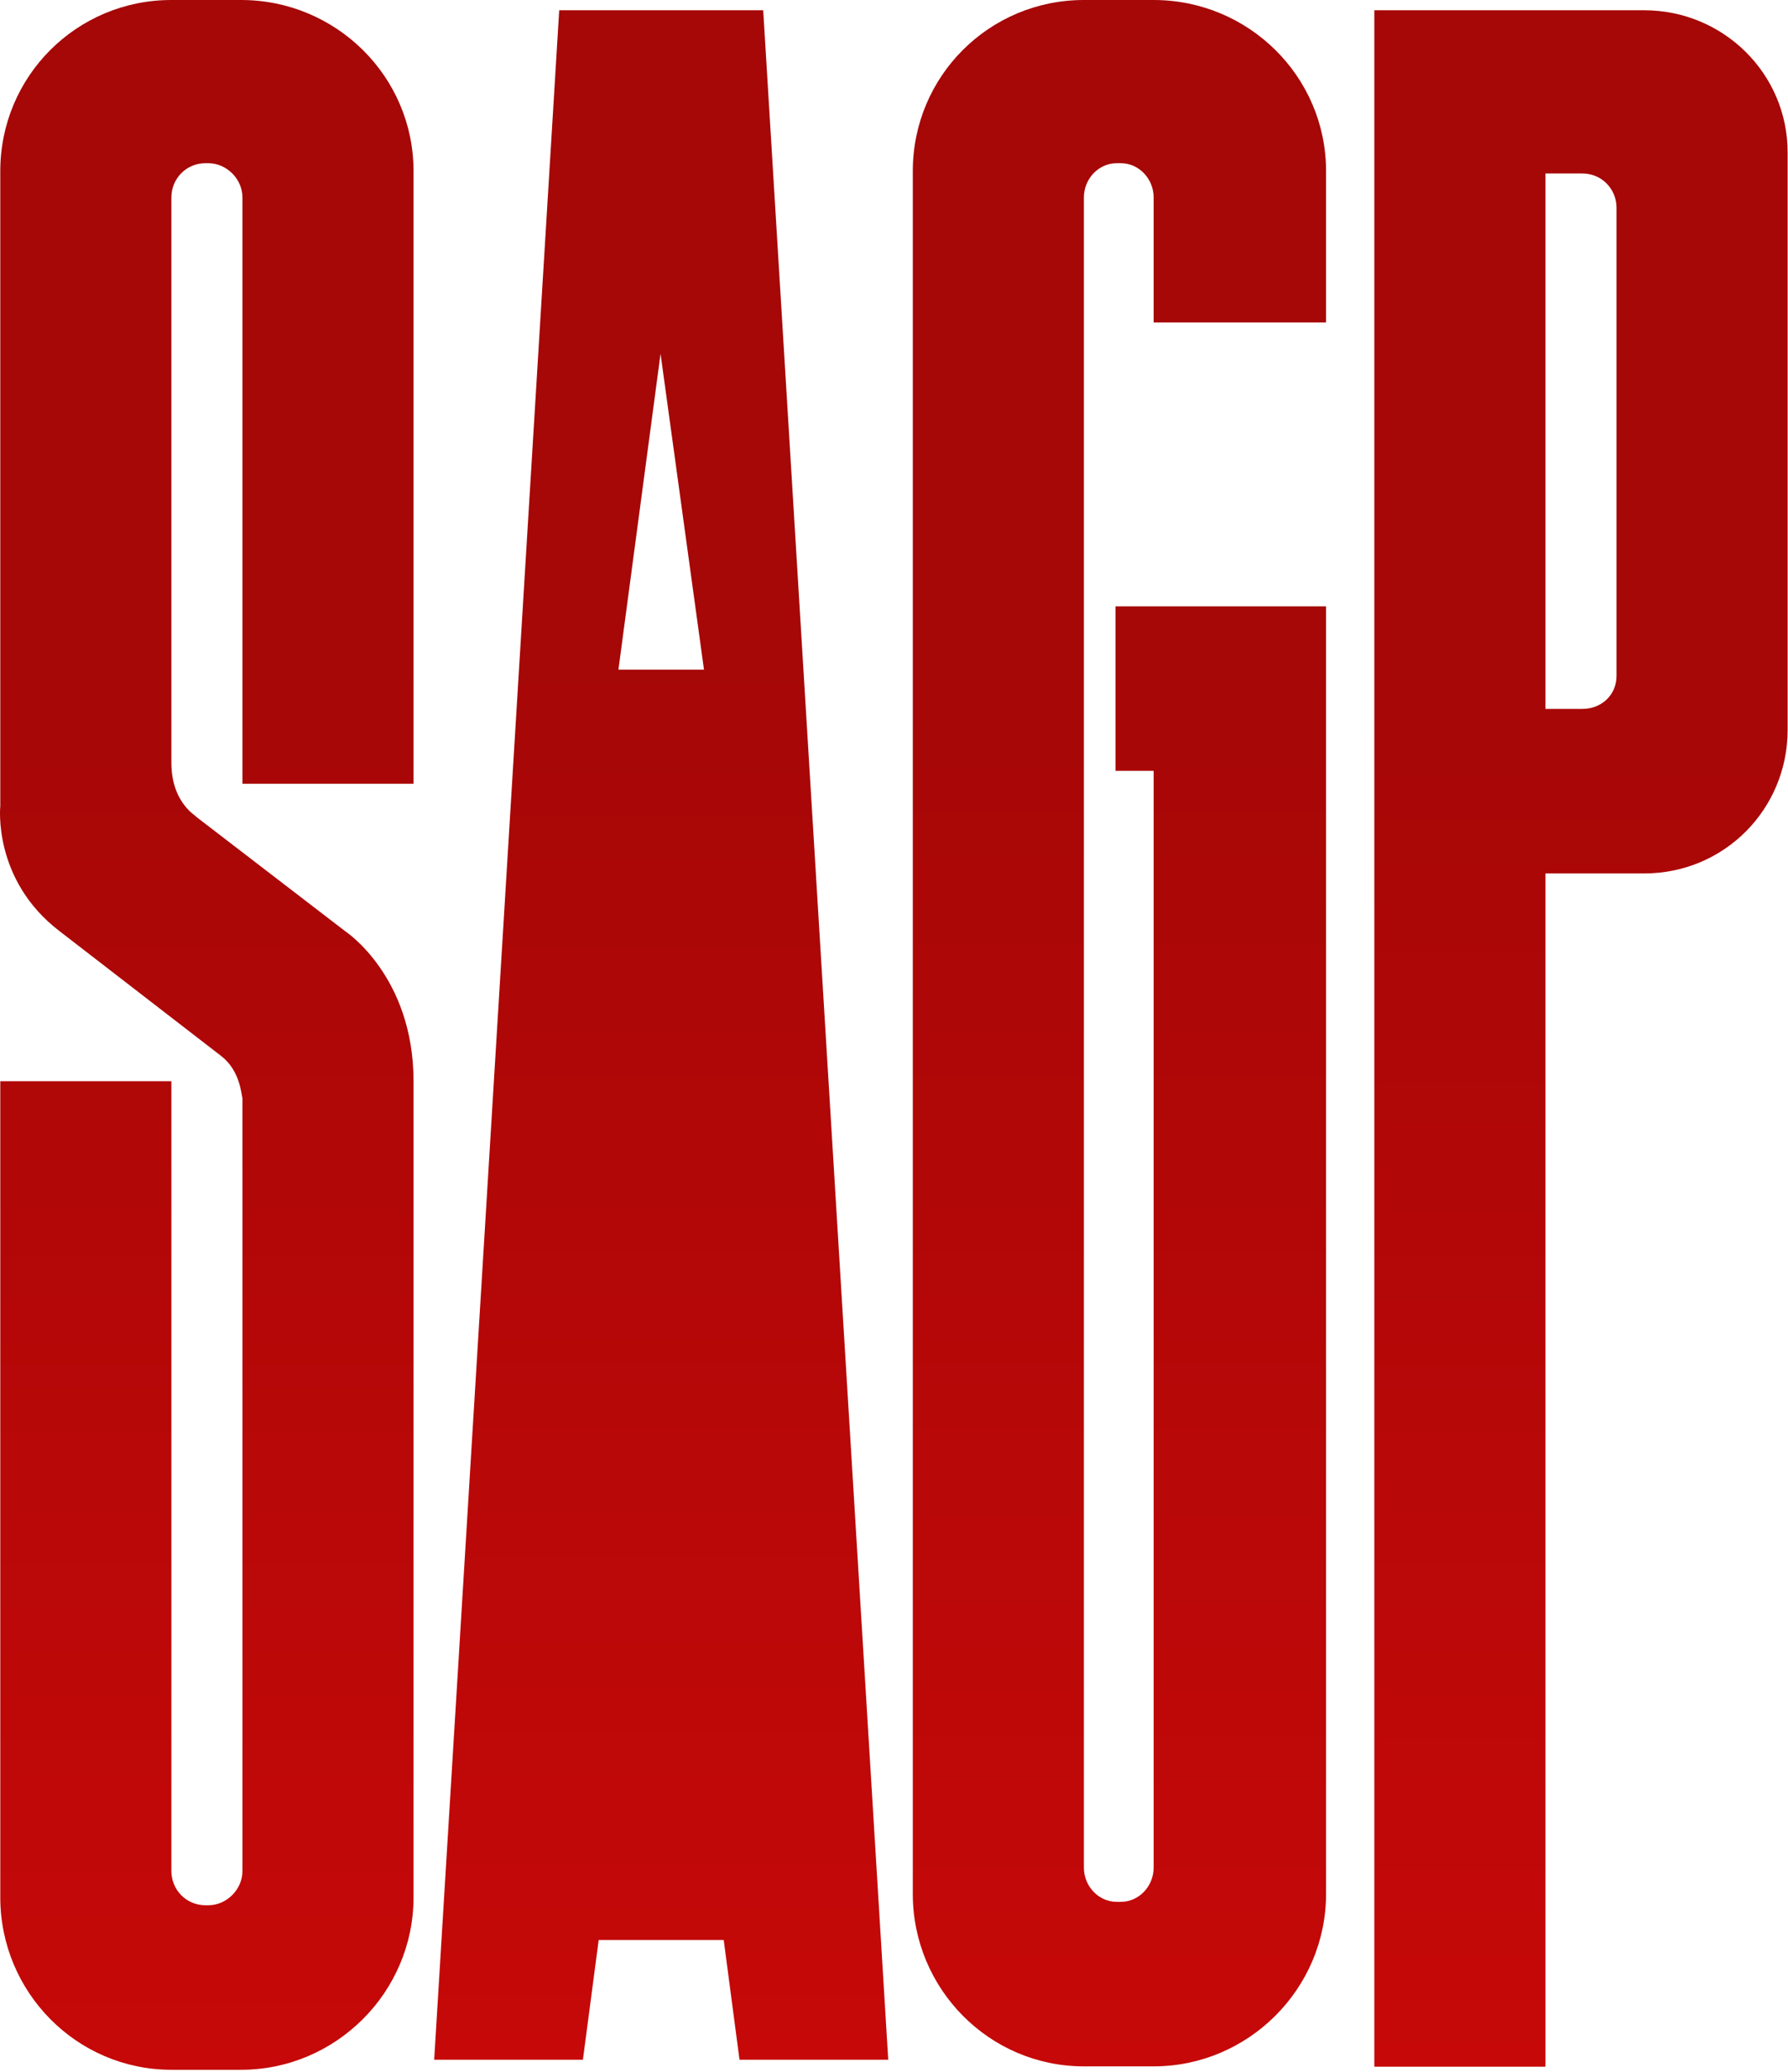
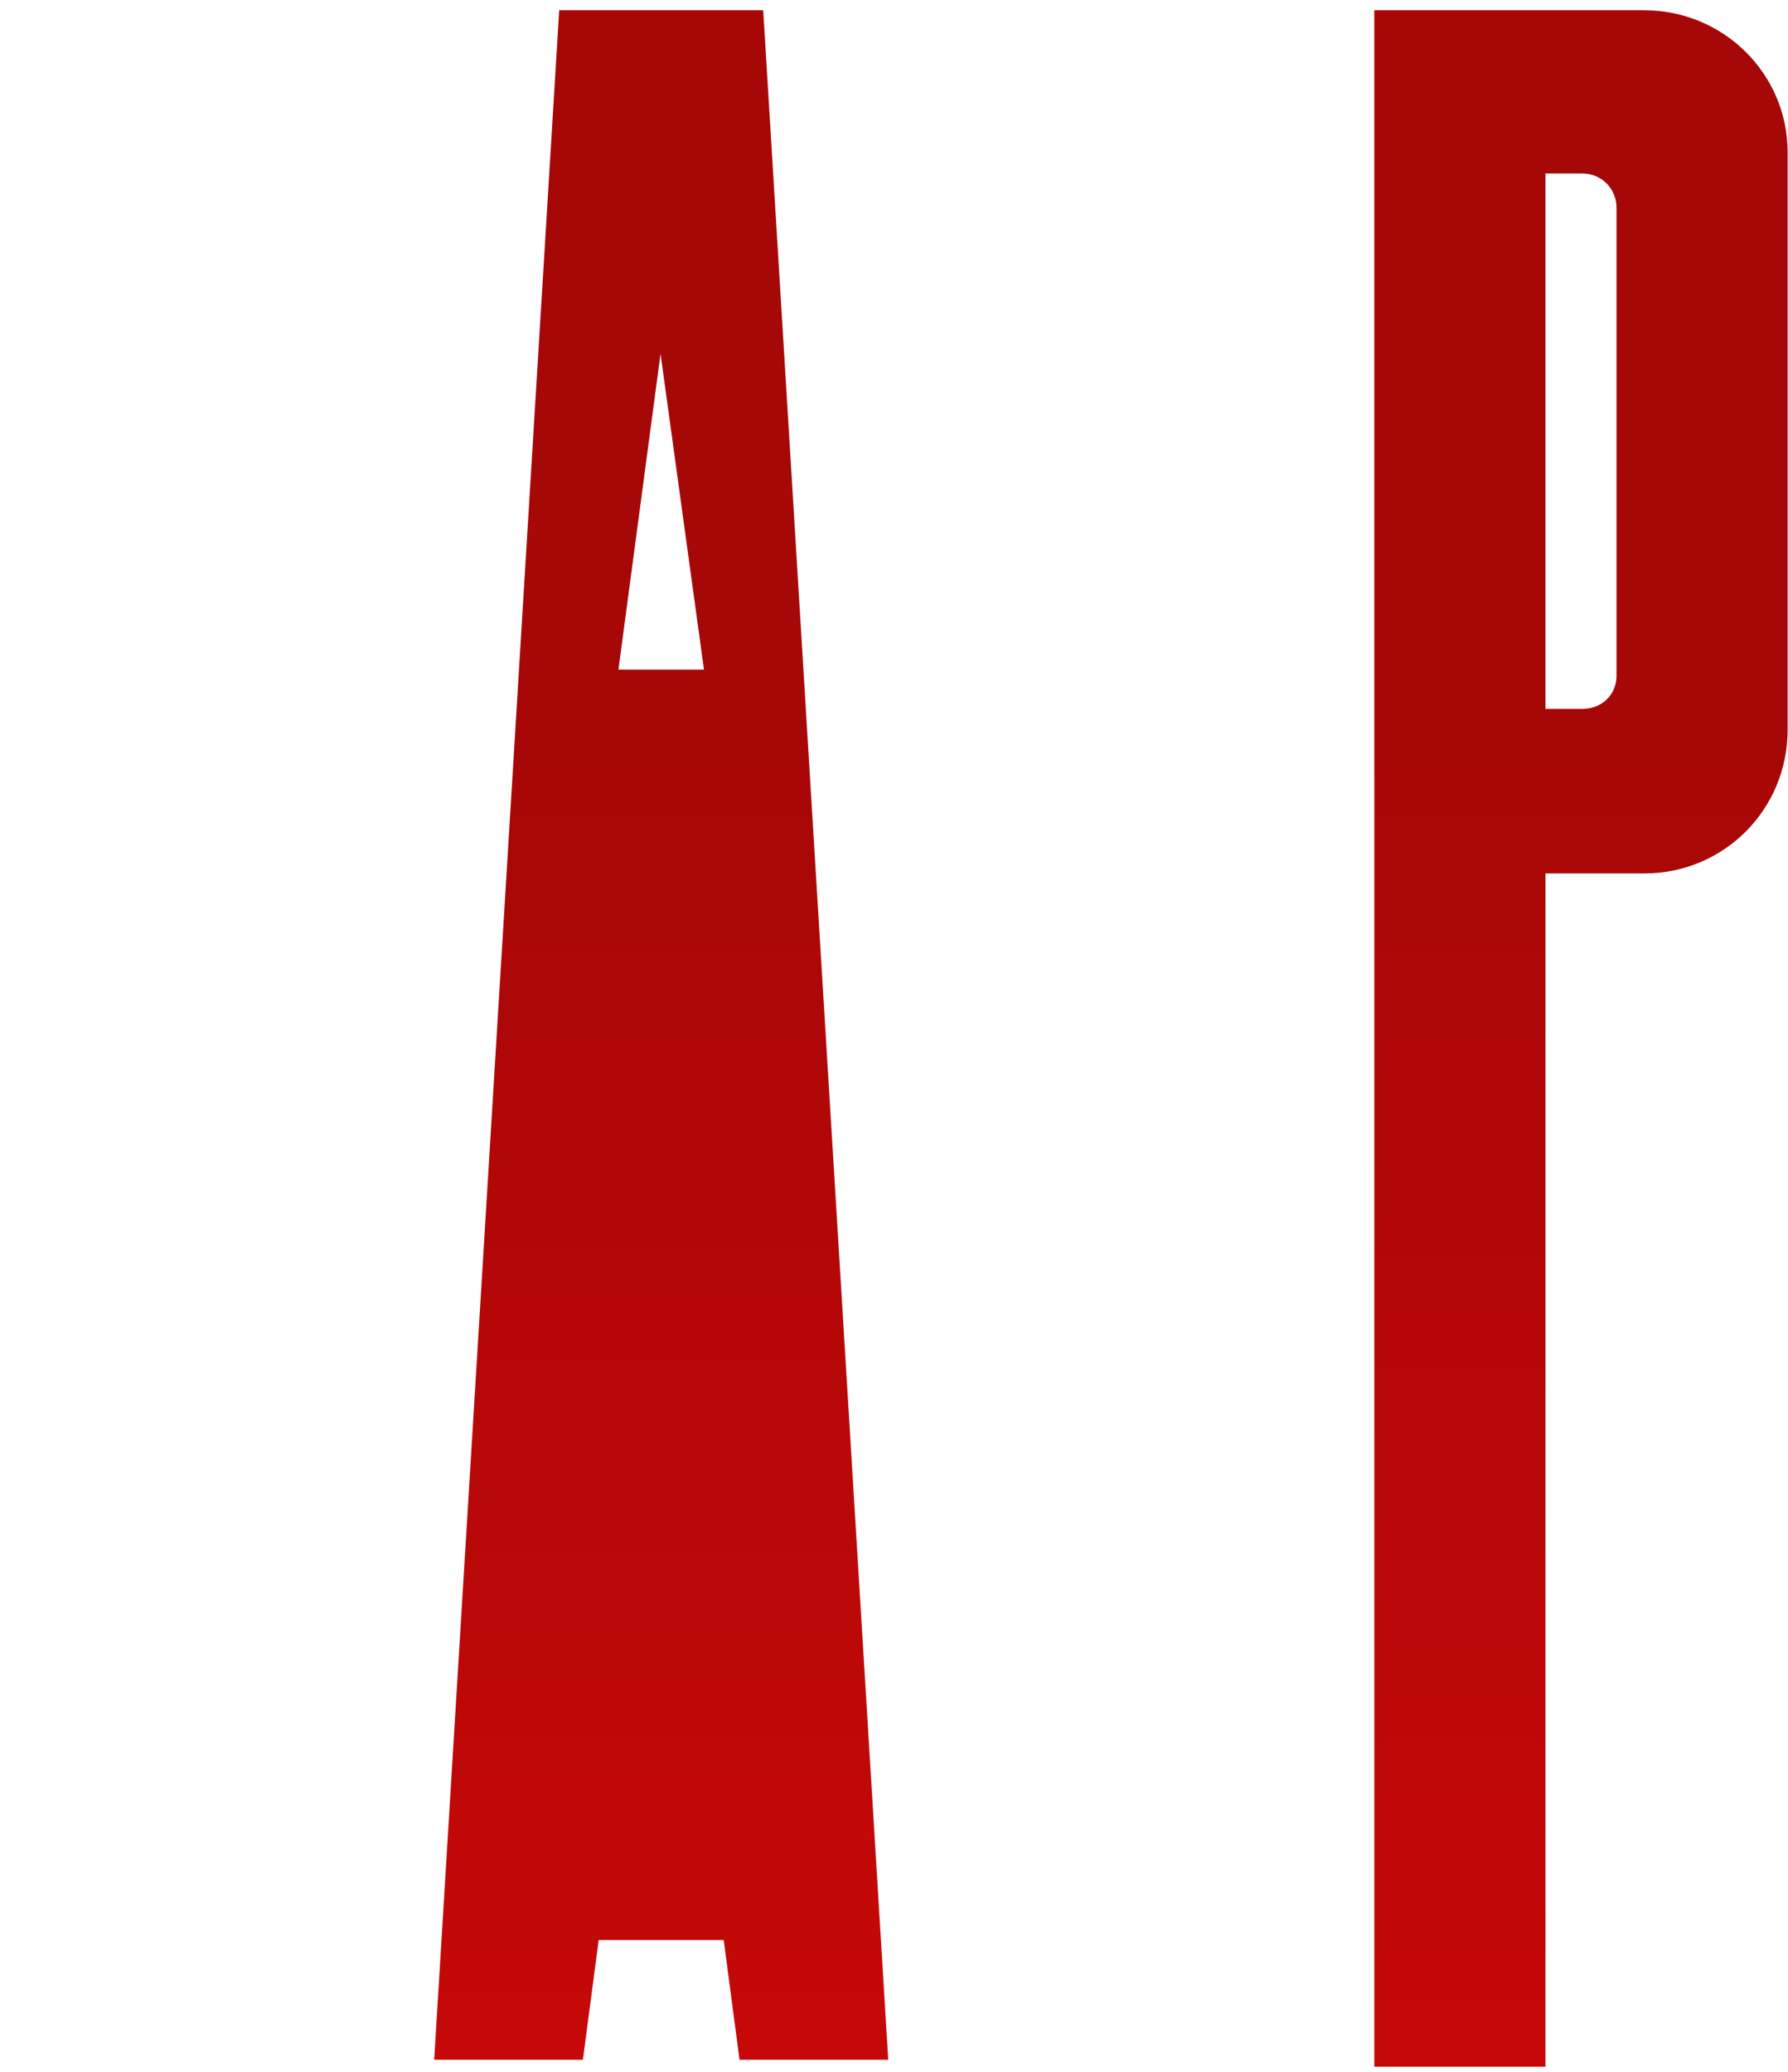
<svg xmlns="http://www.w3.org/2000/svg" width="523" height="606" viewBox="0 0 523 606" fill="none">
-   <path d="M120.962 229.236H70.917V57.745C70.917 52.355 66.298 47.736 60.908 47.736H60.138C54.364 47.736 50.129 52.355 50.129 57.745V223.077C50.129 230.776 53.209 235.011 55.519 237.321L57.828 239.246L100.944 272.352C100.944 272.352 120.962 285.441 120.962 316.238V554.974C120.962 582.691 98.25 605.404 70.532 605.404H50.129C22.412 605.404 0.084 582.691 0.084 554.974V316.238H50.129V547.275C50.129 552.664 54.364 557.284 60.138 557.284H60.908C66.298 557.284 70.917 552.664 70.917 547.275V321.243C70.532 319.703 70.147 313.159 64.758 308.924L17.407 272.352C-2.226 257.339 0.084 235.781 0.084 235.781V50.045C0.084 22.328 22.412 0 50.129 0H70.532C98.25 0 120.962 22.328 120.962 50.045V229.236Z" fill="url(#paint0_linear_8986_54026)" />
-   <path d="M387.879 50.045V94.316H337.448V57.745C337.448 52.355 333.214 47.736 327.824 47.736H326.669C321.28 47.736 317.045 52.355 317.045 57.745V546.275C317.045 551.664 321.28 556.284 326.669 556.284H327.824C333.214 556.284 337.448 551.664 337.448 546.275V225.468H326.284V177.348H387.879V553.974C387.879 581.691 365.166 604.404 337.448 604.404H317.045C289.328 604.404 267 581.691 267 553.974V50.045C267 22.328 289.328 0 317.045 0H337.448C365.166 0 387.879 22.328 387.879 50.045Z" fill="url(#paint1_linear_8986_54026)" />
  <path d="M170.501 602.475H127L163.572 3H223.241L259.813 602.475H216.312L211.692 567.443H175.12L170.501 602.475ZM193.214 103.476L180.895 195.867H205.918L193.214 103.476Z" fill="url(#paint2_linear_8986_54026)" />
  <path d="M480.925 3C504.025 3 522.89 21.48 522.89 44.58V213.515C522.89 236.615 504.41 255.48 480.925 255.48H452.05V604.5H402V3H480.925ZM472.84 197.73V60.75C472.84 55.36 468.605 50.74 462.83 50.74H452.05V207.355H462.83C468.605 207.355 472.84 203.12 472.84 197.73Z" fill="url(#paint3_linear_8986_54026)" />
  <defs>
    <linearGradient id="paint0_linear_8986_54026" x1="60.481" y1="192.966" x2="60.481" y2="605.285" gradientUnits="userSpaceOnUse">
      <stop stop-color="#A60707" />
      <stop offset="1" stop-color="#C60808" />
    </linearGradient>
    <linearGradient id="paint1_linear_8986_54026" x1="327.439" y1="192.648" x2="327.439" y2="604.286" gradientUnits="userSpaceOnUse">
      <stop stop-color="#A60707" />
      <stop offset="1" stop-color="#C60808" />
    </linearGradient>
    <linearGradient id="paint2_linear_8986_54026" x1="193.406" y1="194.076" x2="193.406" y2="602.357" gradientUnits="userSpaceOnUse">
      <stop stop-color="#A60707" />
      <stop offset="1" stop-color="#C60808" />
    </linearGradient>
    <linearGradient id="paint3_linear_8986_54026" x1="462.445" y1="194.722" x2="462.445" y2="604.382" gradientUnits="userSpaceOnUse">
      <stop stop-color="#A60707" />
      <stop offset="1" stop-color="#C60808" />
    </linearGradient>
  </defs>
</svg>